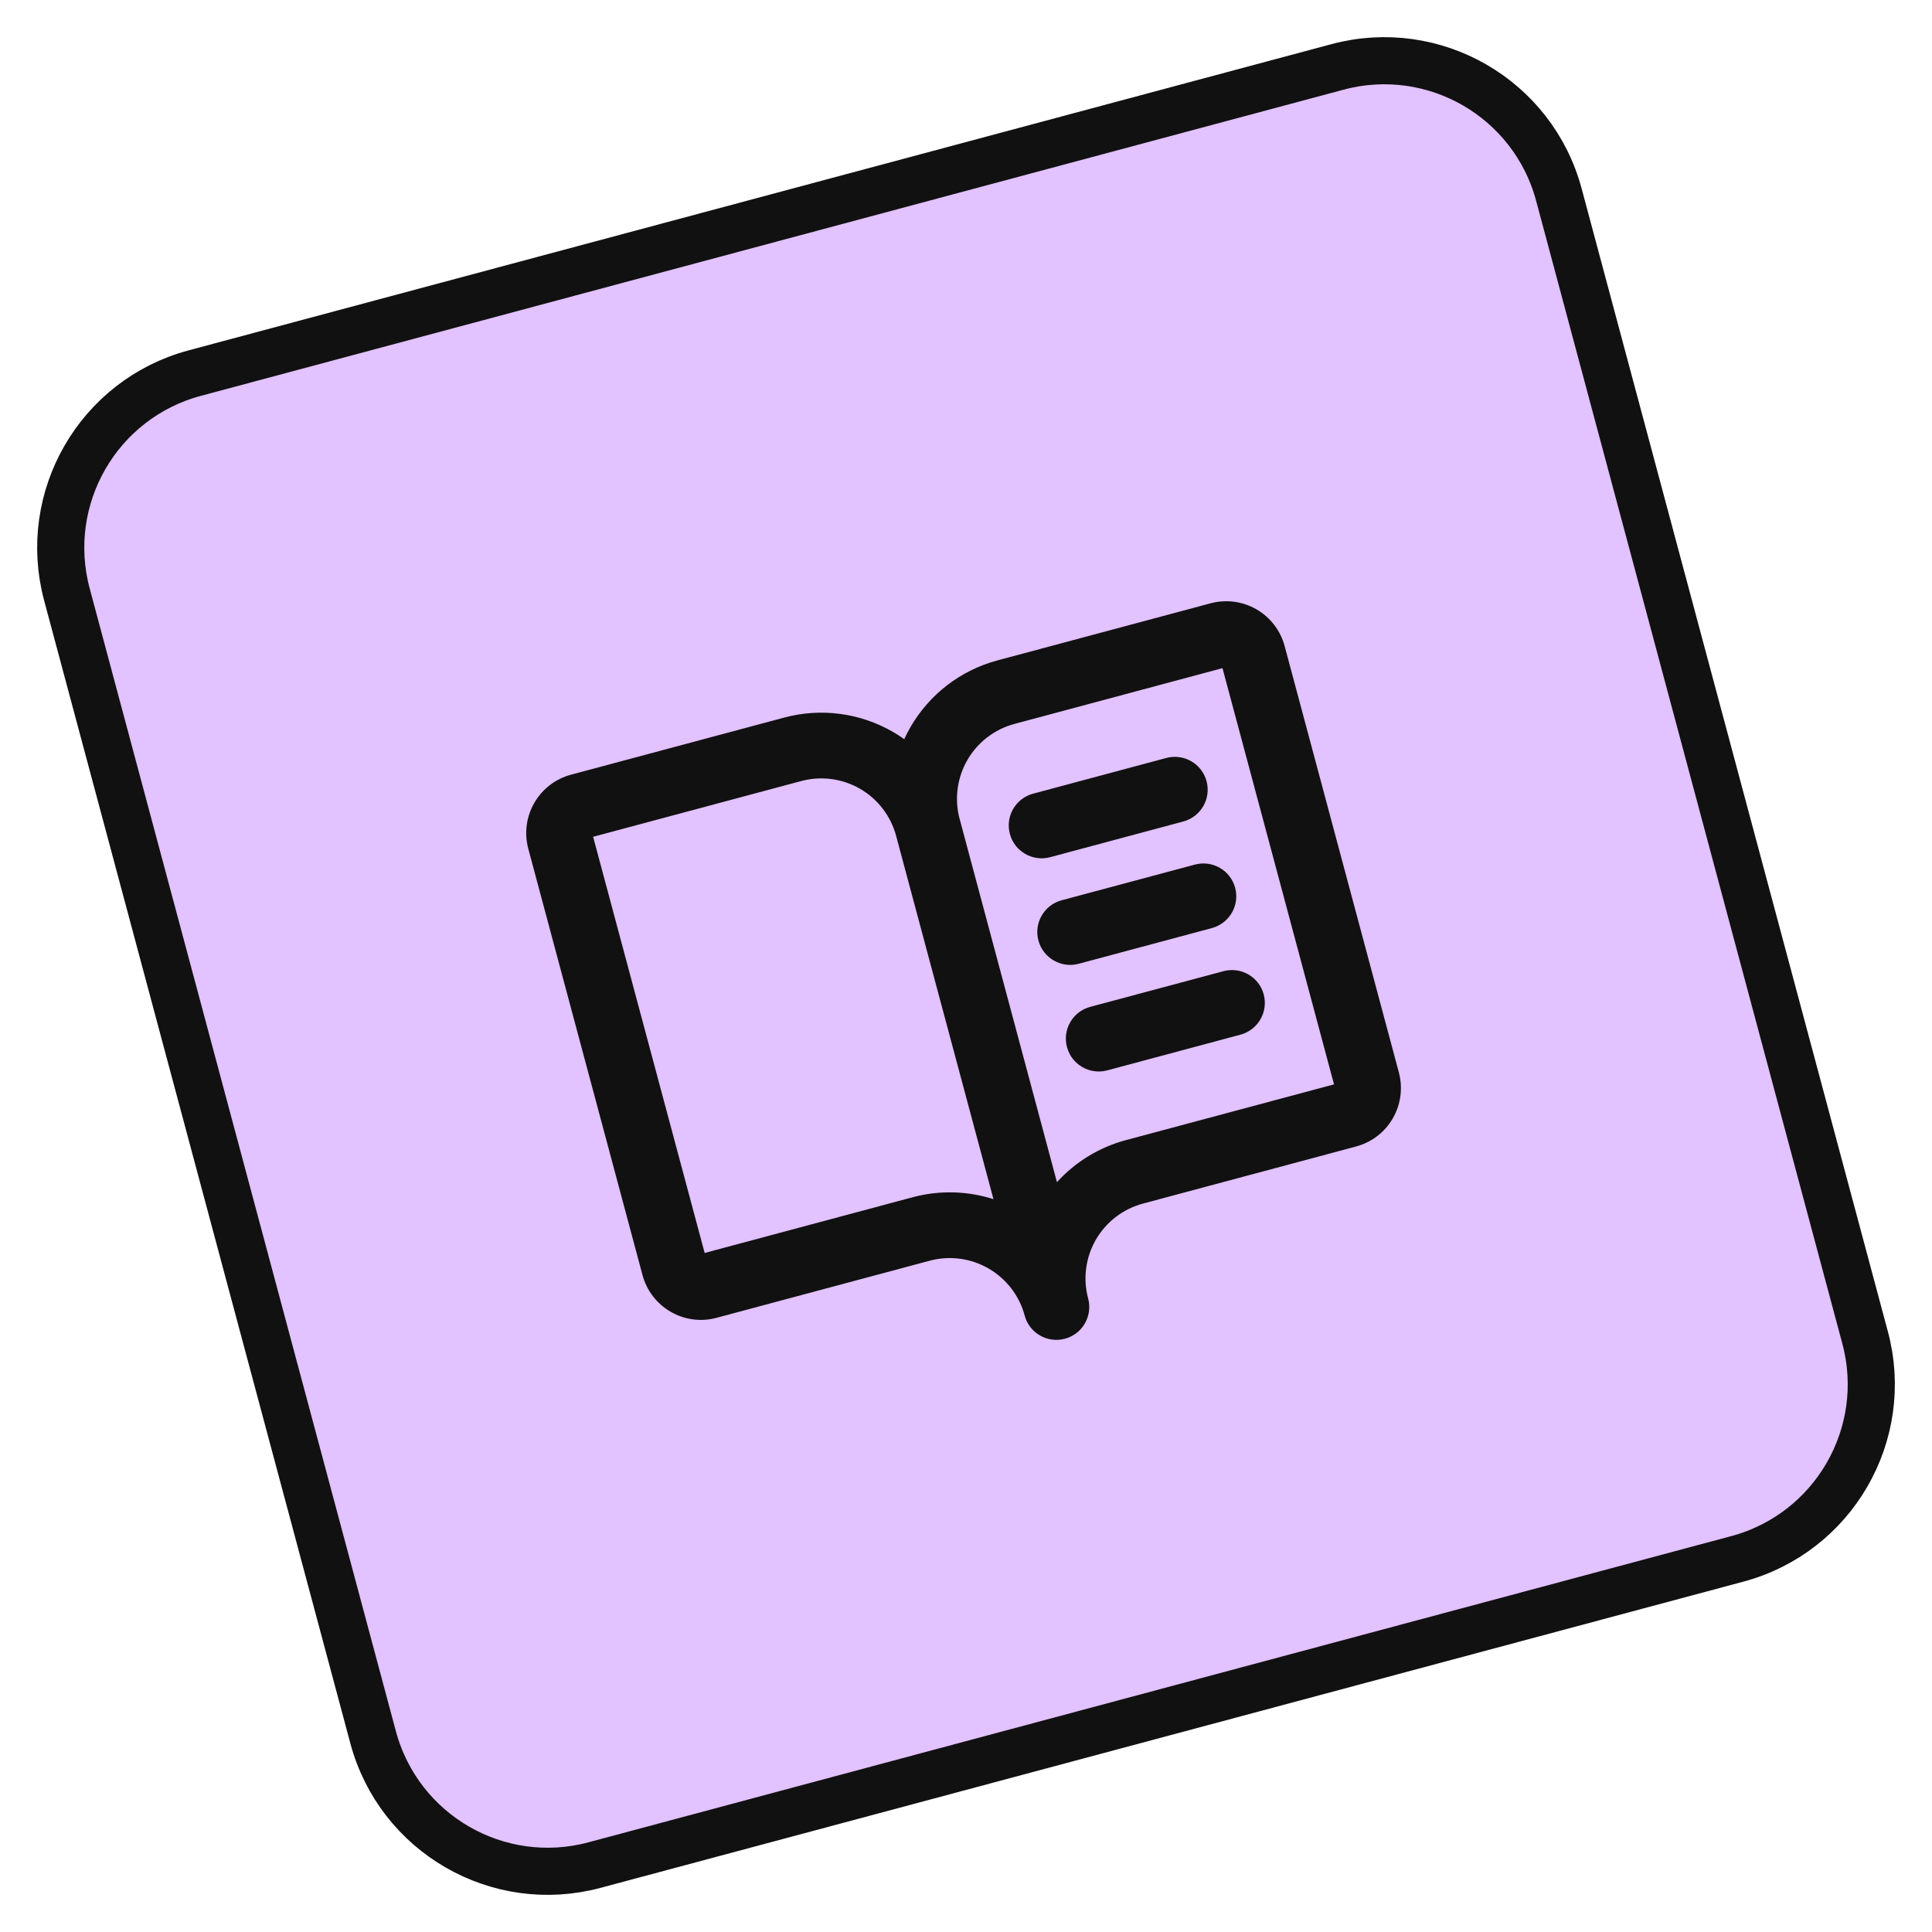
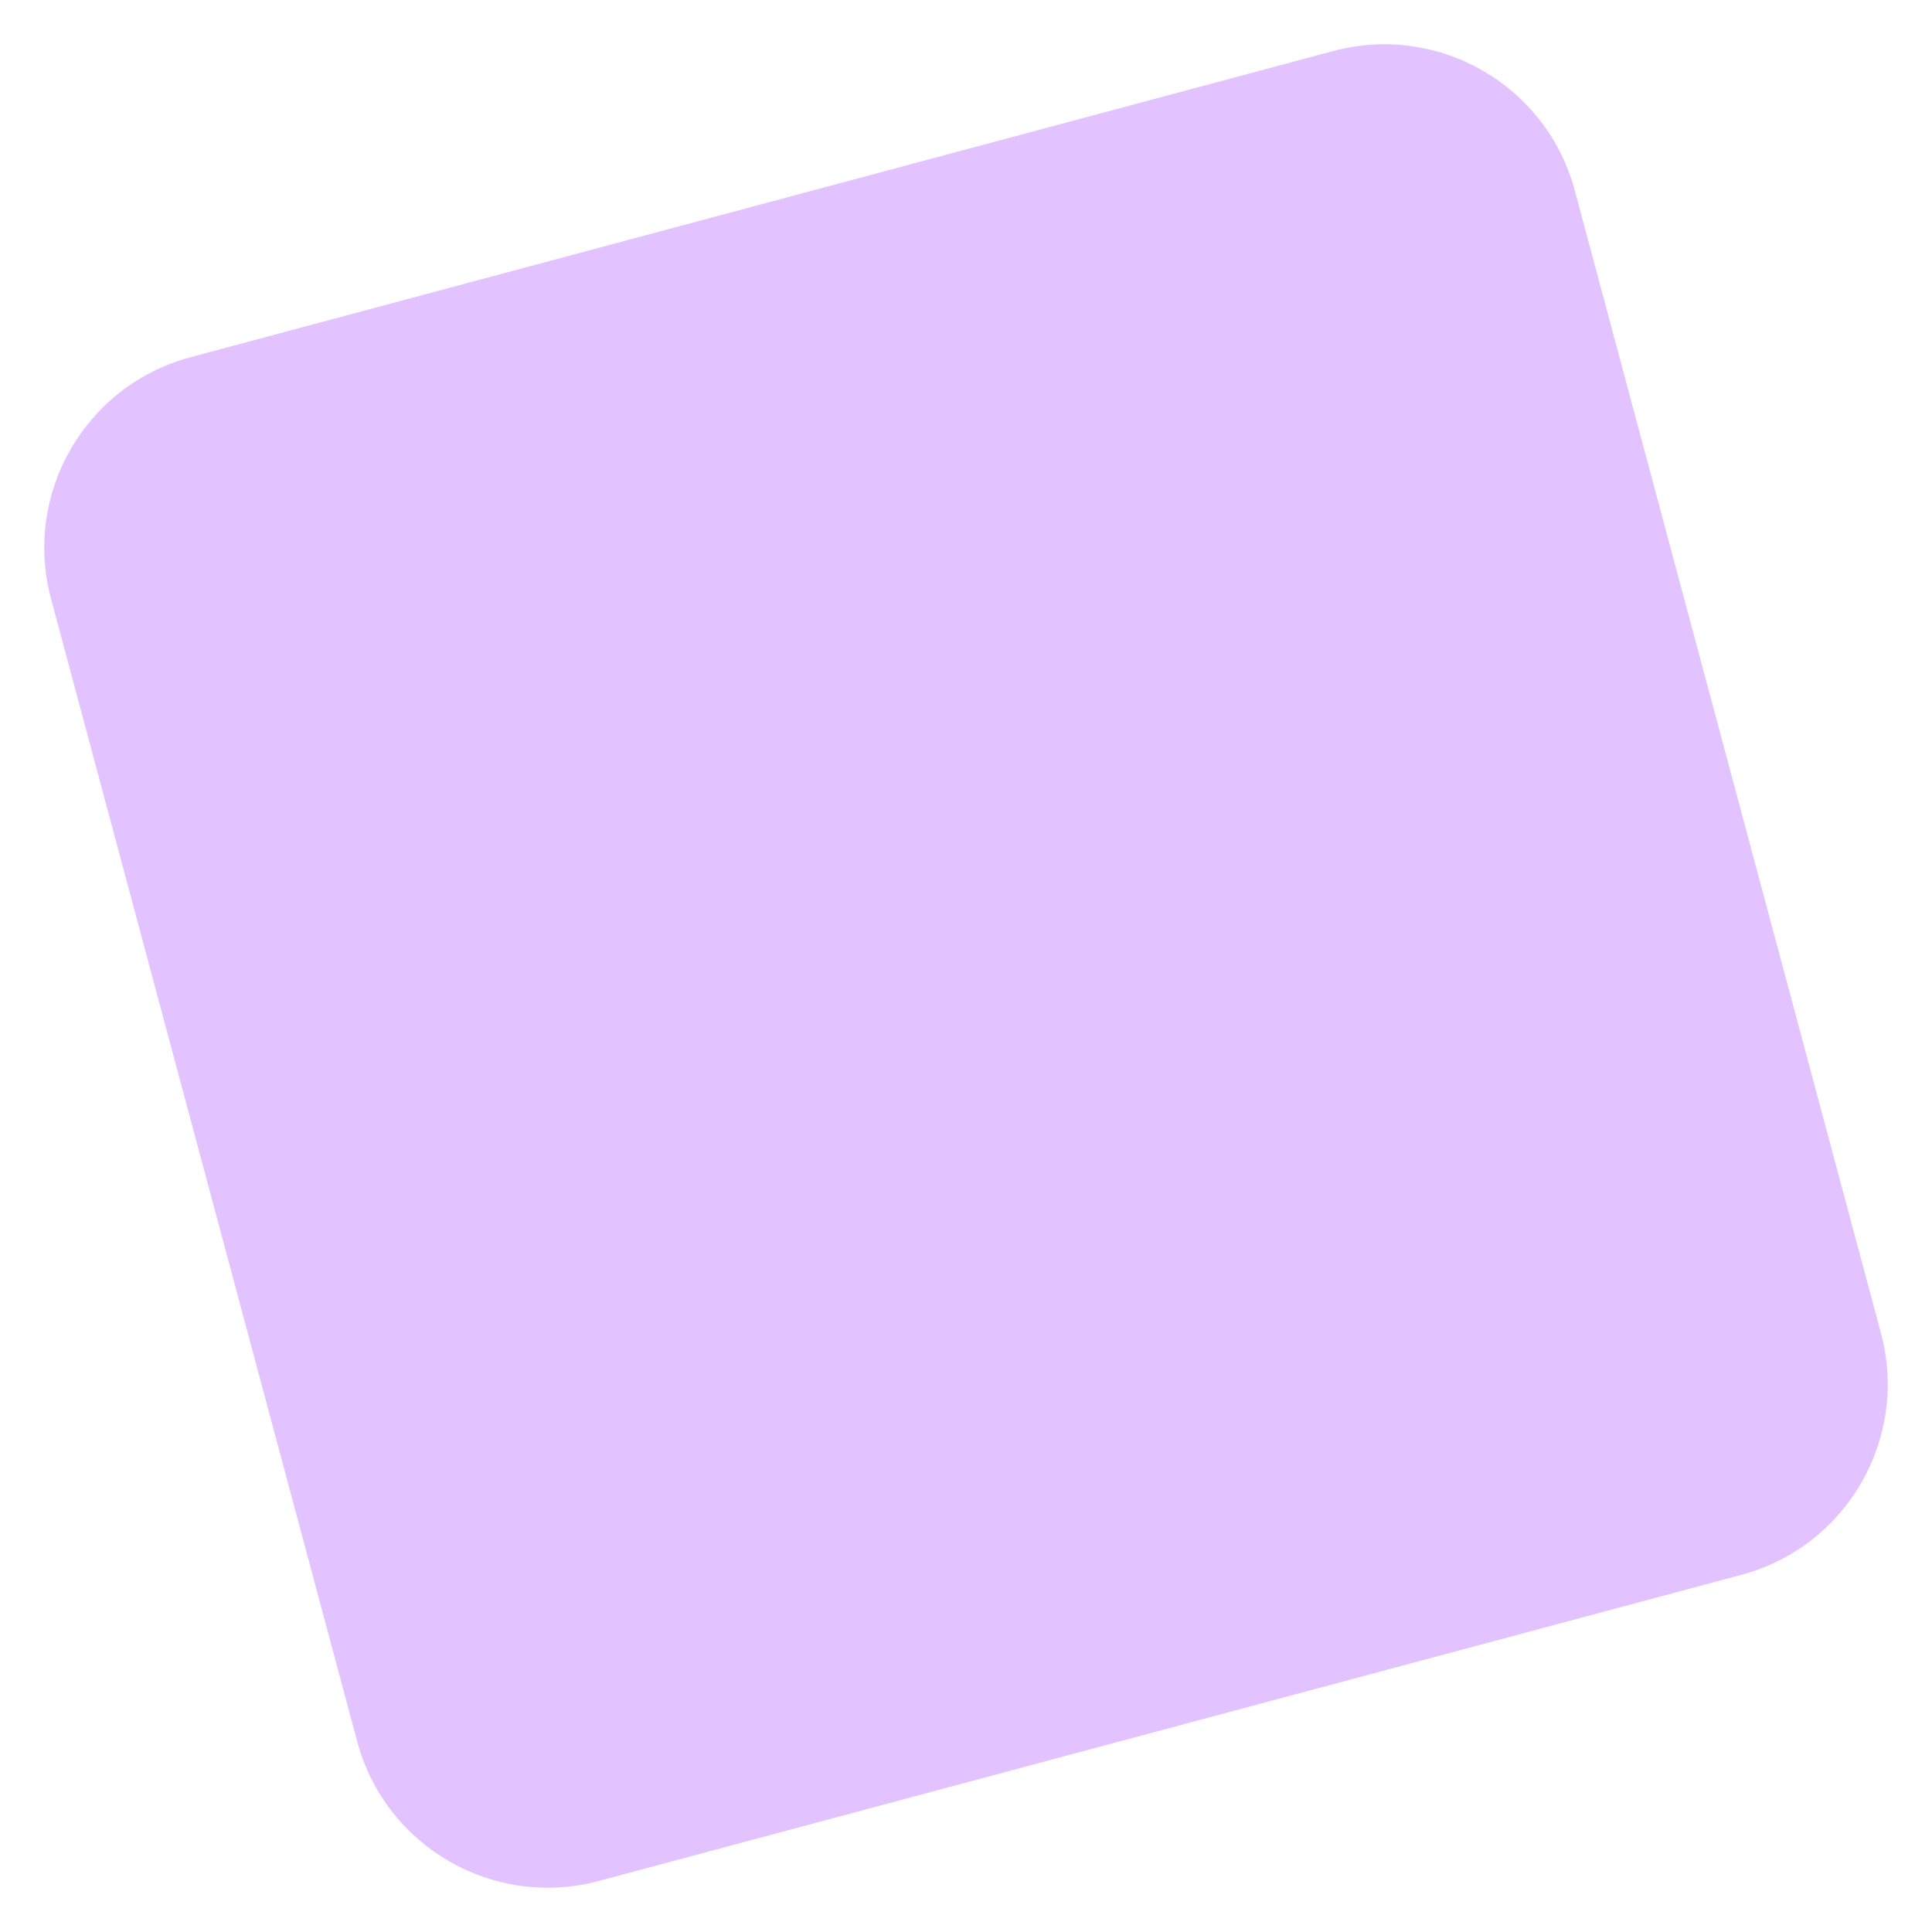
<svg xmlns="http://www.w3.org/2000/svg" width="41" height="41" viewBox="0 0 41 41" fill="none">
  <path d="M28.294 1.083L4.042 7.581C1.81 8.179 0.485 10.474 1.083 12.706L7.581 36.958C8.179 39.19 10.474 40.515 12.706 39.917L36.958 33.419C39.19 32.821 40.515 30.526 39.917 28.294L33.419 4.042C32.821 1.81 30.526 0.485 28.294 1.083Z" fill="#E2C2FF" />
-   <path fill-rule="evenodd" clip-rule="evenodd" d="M11.339 17.038C11.509 16.743 11.789 16.528 12.118 16.44L16.642 15.228C17.421 15.019 18.25 15.128 18.948 15.531C19.031 15.579 19.112 15.631 19.189 15.686C19.229 15.6 19.273 15.515 19.321 15.431C19.724 14.733 20.387 14.224 21.166 14.015L25.69 12.803C26.019 12.715 26.369 12.761 26.664 12.931C26.958 13.101 27.174 13.382 27.262 13.71L29.686 22.759C29.774 23.087 29.728 23.437 29.558 23.732C29.388 24.027 29.108 24.242 28.779 24.33L24.255 25.542C23.833 25.655 23.474 25.931 23.256 26.308C23.038 26.686 22.979 27.135 23.092 27.556C23.166 27.834 23.062 28.118 22.849 28.286C22.812 28.314 22.773 28.339 22.731 28.36C22.689 28.381 22.645 28.398 22.599 28.41C22.506 28.435 22.412 28.44 22.322 28.427C22.053 28.39 21.819 28.196 21.745 27.917C21.632 27.496 21.356 27.137 20.978 26.919C20.601 26.701 20.152 26.641 19.73 26.754L15.206 27.966C14.878 28.055 14.528 28.009 14.233 27.838C13.938 27.668 13.723 27.388 13.635 27.059L11.211 18.011C11.123 17.683 11.169 17.332 11.339 17.038ZM22.43 25.087L20.366 17.383L20.364 17.377C20.252 16.956 20.311 16.507 20.529 16.129C20.747 15.751 21.106 15.476 21.527 15.363L25.943 14.179L28.31 23.012L23.894 24.195C23.326 24.347 22.819 24.659 22.43 25.087ZM21.083 25.448L19.017 17.738C18.904 17.317 18.629 16.957 18.251 16.739C17.873 16.521 17.424 16.462 17.003 16.575L12.587 17.758L14.954 26.59L19.369 25.407C19.937 25.255 20.532 25.272 21.083 25.448ZM21.924 16.843C21.552 16.943 21.331 17.325 21.431 17.697C21.53 18.069 21.913 18.29 22.285 18.191L25.112 17.433C25.484 17.333 25.705 16.951 25.605 16.579C25.506 16.207 25.123 15.986 24.751 16.085L21.924 16.843ZM22.037 19.959C21.937 19.587 22.158 19.205 22.53 19.105L25.357 18.348C25.73 18.248 26.112 18.469 26.212 18.841C26.311 19.213 26.09 19.595 25.718 19.695L22.891 20.453C22.519 20.552 22.136 20.331 22.037 19.959ZM23.136 21.367C22.764 21.467 22.543 21.849 22.643 22.221C22.742 22.593 23.125 22.814 23.497 22.715L26.325 21.957C26.697 21.857 26.917 21.475 26.818 21.103C26.718 20.731 26.336 20.51 25.964 20.61L23.136 21.367Z" fill="#111111" />
-   <path d="M28.384 1.42L4.132 7.918C2.086 8.466 0.872 10.57 1.42 12.616L7.918 36.868C8.467 38.914 10.57 40.129 12.616 39.58L36.868 33.082C38.914 32.534 40.129 30.43 39.58 28.384L33.082 4.132C32.534 2.086 30.43 0.872 28.384 1.42Z" stroke="#111111" />
</svg>